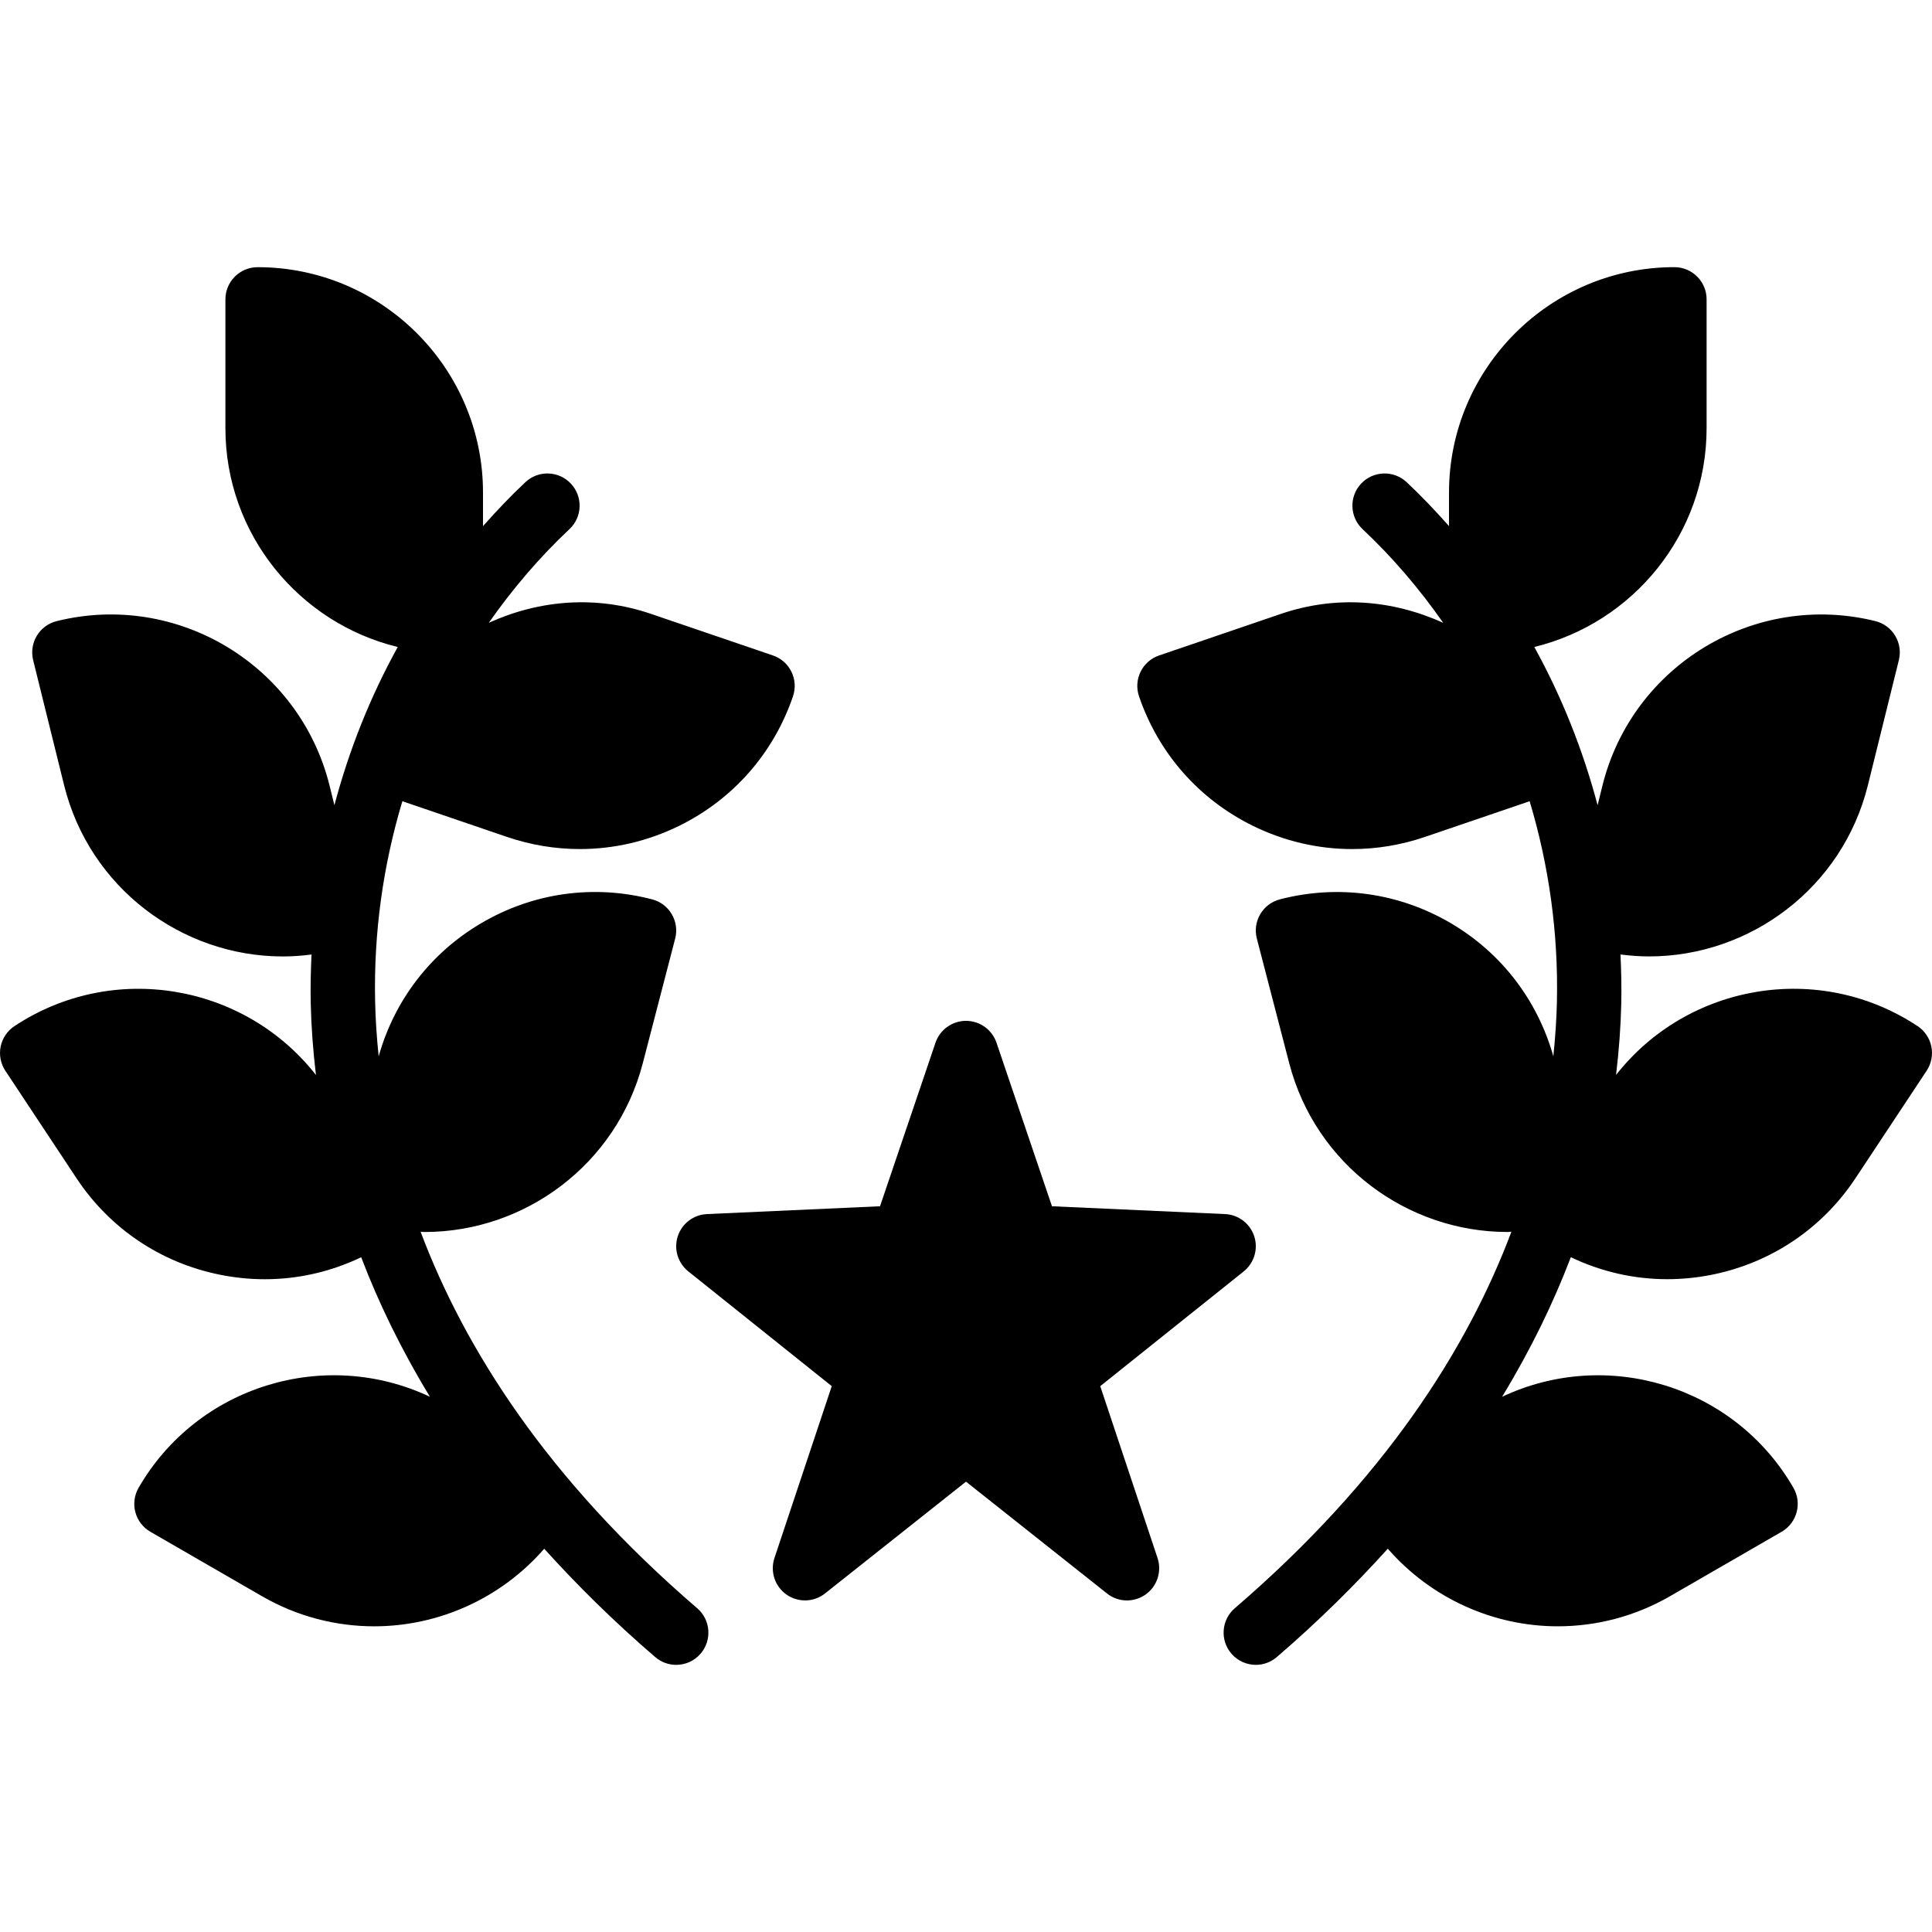
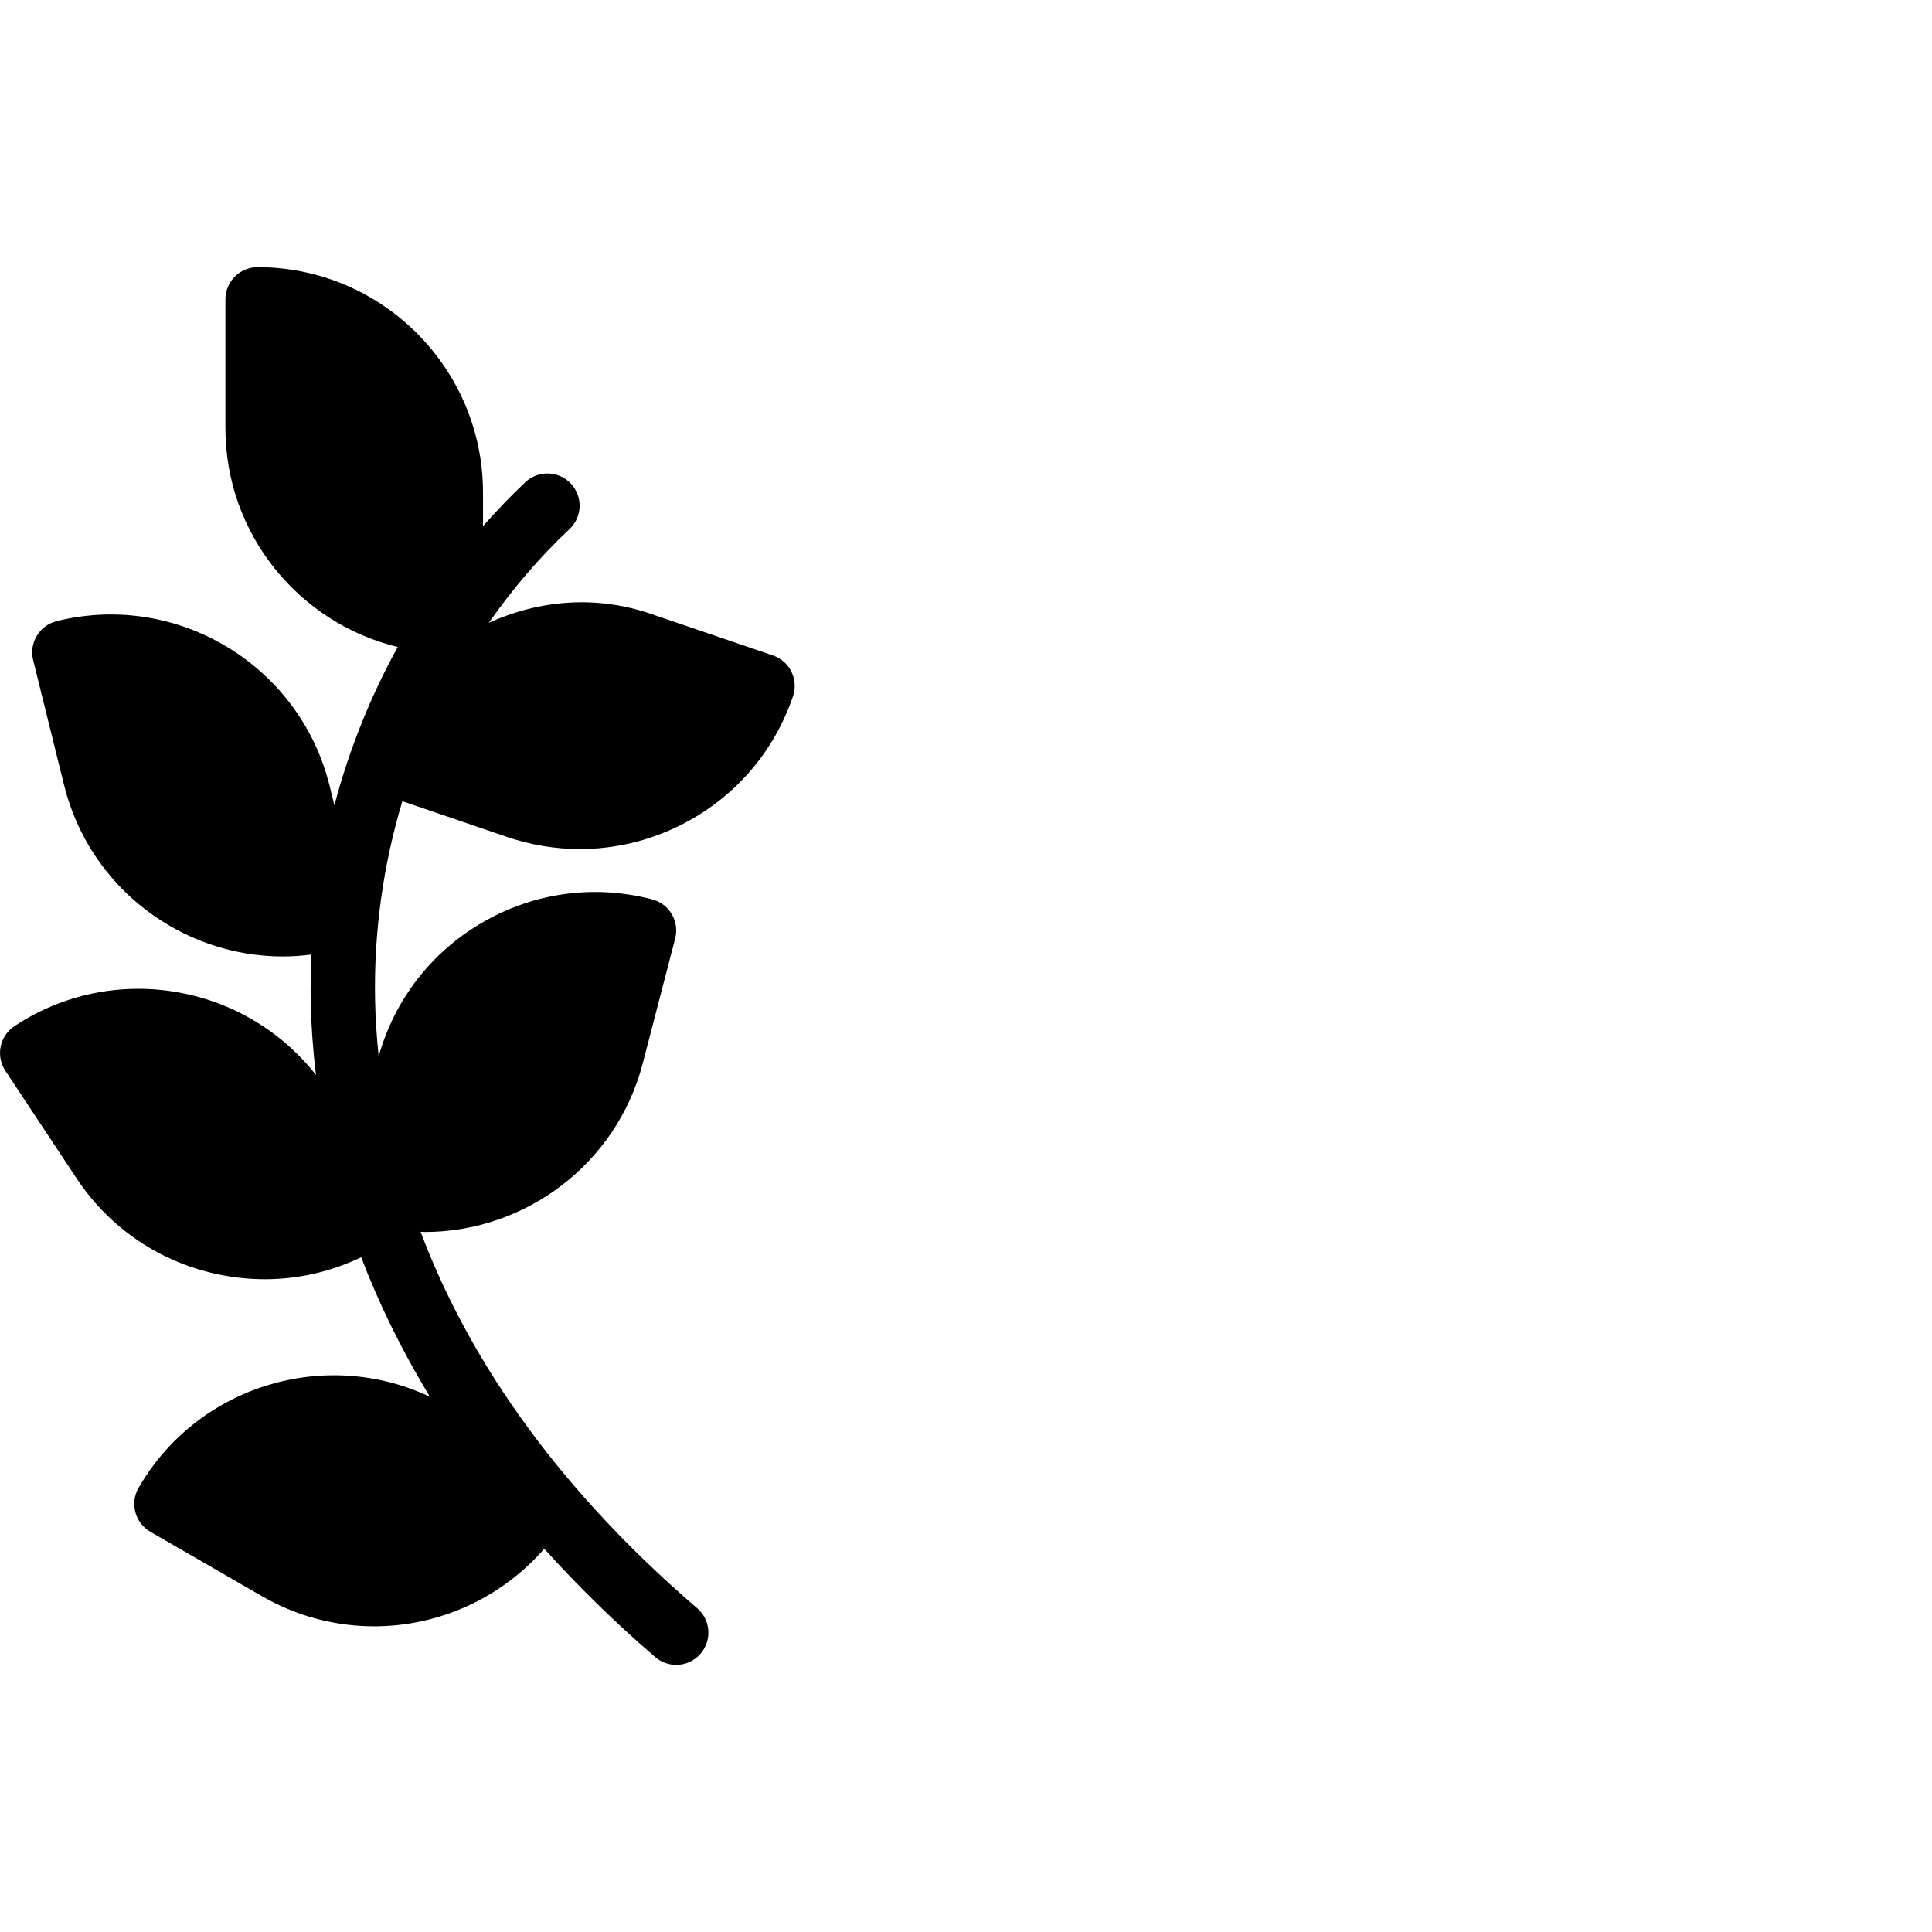
<svg xmlns="http://www.w3.org/2000/svg" fill="#000000" height="800px" width="800px" version="1.1" id="Layer_1" viewBox="0 0 512.003 512.003" xml:space="preserve">
  <g>
    <g>
      <g>
-         <path d="M291.577,367.348l38.025-30.413c2.773-2.227,3.883-5.931,2.782-9.31c-1.101-3.379-4.181-5.717-7.731-5.879l-45.867-2.074     l-14.703-43.349c-1.178-3.456-4.429-5.786-8.081-5.786s-6.903,2.33-8.081,5.786l-14.703,43.349l-45.867,2.074     c-3.55,0.162-6.63,2.5-7.731,5.879c-1.101,3.379,0.008,7.083,2.79,9.31l38.016,30.413l-15.189,45.551     c-1.186,3.584,0.111,7.526,3.2,9.694c3.098,2.159,7.236,2.031,10.197-0.307l37.367-29.628l37.367,29.628     c1.544,1.229,3.422,1.852,5.299,1.852c1.707,0,3.422-0.512,4.898-1.545c3.089-2.167,4.386-6.11,3.2-9.694L291.577,367.348z" />
        <path d="M184.764,426.199c-39.697-34.125-61.619-68.762-73.301-99.772c0.35,0.009,0.708,0.068,1.058,0.068     c26.547,0,50.842-17.86,57.822-44.715l8.585-33.041c1.186-4.565-1.553-9.225-6.11-10.402     c-15.428-4.019-31.522-1.784-45.286,6.315c-13.389,7.868-22.98,20.378-27.179,35.277c-0.521-5.035-0.845-9.882-0.939-14.438     c-0.41-18.261,2.116-36.19,7.219-53.163l27.699,9.455c6.332,2.159,12.843,3.226,19.337,3.226c9.011,0,17.963-2.057,26.291-6.144     c14.319-7.04,25.045-19.234,30.191-34.338c0.734-2.142,0.58-4.489-0.418-6.519c-0.99-2.031-2.756-3.575-4.898-4.309     l-32.316-11.017c-14.362-4.907-29.363-3.806-42.982,2.364c6.263-8.934,13.363-17.297,21.376-24.823     c3.439-3.226,3.601-8.627,0.375-12.058c-3.226-3.439-8.636-3.601-12.058-0.384c-3.942,3.703-7.663,7.62-11.23,11.648v-8.892     c0-32.939-26.795-59.733-59.733-59.733c-4.71,0-8.533,3.823-8.533,8.533v34.133c0,28.083,19.507,51.635,45.67,57.993     c-7.27,13.158-12.894,27.247-16.785,41.933l-1.271-5.154c-7.91-31.974-40.354-51.584-72.329-43.639     c-2.193,0.538-4.087,1.937-5.257,3.874s-1.519,4.258-0.981,6.46l8.201,33.135c6.724,27.17,31.164,45.397,57.993,45.397     c2.509,0,5.043-0.188,7.578-0.512c-0.196,4.284-0.299,8.585-0.205,12.911c0.128,5.948,0.58,12.331,1.382,19.012     c-18.995-24.218-53.803-30.225-79.906-12.945c-1.886,1.246-3.2,3.2-3.652,5.419c-0.452,2.21,0,4.523,1.246,6.409l18.842,28.459     c8.806,13.312,22.272,22.383,37.905,25.566c4.002,0.811,8.03,1.22,12.023,1.22c8.841,0,17.519-1.997,25.532-5.828     c4.54,11.921,10.522,24.32,18.219,36.983c-27.785-13.133-61.568-2.97-77.21,24.115c-2.355,4.087-0.956,9.301,3.123,11.657     l29.56,17.067c9.387,5.419,19.644,7.987,29.764,7.987c16.99,0,33.536-7.339,45.047-20.557     c8.653,9.574,18.313,19.166,29.414,28.706c1.613,1.391,3.593,2.065,5.564,2.065c2.398,0,4.787-1.007,6.468-2.97     C188.741,434.655,188.34,429.271,184.764,426.199z" />
-         <path d="M511.832,277.348c-0.452-2.219-1.766-4.164-3.652-5.419c-26.112-17.271-60.911-11.264-79.906,12.945     c0.802-6.682,1.254-13.056,1.382-19.004c0.094-4.326-0.008-8.627-0.205-12.919c2.534,0.324,5.069,0.512,7.578,0.512     c26.82,0,51.277-18.219,57.992-45.397l8.201-33.135c0.546-2.202,0.188-4.523-0.981-6.46c-1.169-1.937-3.055-3.328-5.256-3.874     c-31.991-7.902-64.41,11.674-72.329,43.64l-1.271,5.154c-3.891-14.677-9.506-28.766-16.777-41.933     c26.155-6.349,45.662-29.909,45.662-57.993V79.332c0-4.71-3.823-8.533-8.533-8.533c-32.939,0-59.733,26.803-59.733,59.733v8.892     c-3.567-4.028-7.279-7.936-11.221-11.639c-3.43-3.217-8.841-3.055-12.066,0.375s-3.055,8.832,0.375,12.066     c8.021,7.526,15.121,15.898,21.385,24.841c-13.619-6.187-28.621-7.287-42.991-2.389l-32.307,11.025     c-2.142,0.725-3.908,2.278-4.907,4.309s-1.152,4.378-0.418,6.519c5.154,15.104,15.872,27.29,30.191,34.33     c8.329,4.087,17.289,6.153,26.291,6.153c6.494,0,13.013-1.075,19.336-3.234l27.699-9.446c5.103,16.973,7.629,34.893,7.228,53.163     c-0.102,4.557-0.427,9.404-0.947,14.438c-4.198-14.908-13.79-27.418-27.179-35.285c-13.764-8.081-29.841-10.317-45.278-6.315     c-4.565,1.186-7.305,5.845-6.118,10.402l8.584,33.041c6.98,26.863,31.283,44.715,57.822,44.715c0.35,0,0.708-0.06,1.058-0.068     c-11.674,31.019-33.604,65.647-73.301,99.772c-3.575,3.072-3.977,8.465-0.905,12.041c1.681,1.954,4.07,2.97,6.477,2.97     c1.963,0,3.942-0.683,5.555-2.065c11.102-9.54,20.762-19.14,29.414-28.715c11.52,13.218,28.058,20.565,45.047,20.565     c10.121,0,20.386-2.568,29.764-7.987l29.559-17.067c4.087-2.364,5.478-7.578,3.123-11.657     c-15.633-27.076-49.417-37.239-77.201-24.115c7.689-12.664,13.67-25.062,18.21-36.992c8.013,3.831,16.691,5.828,25.532,5.828     c3.994,0,8.021-0.401,12.023-1.212c15.633-3.191,29.099-12.262,37.905-25.574l18.842-28.459     C511.832,281.87,512.284,279.566,511.832,277.348z" />
      </g>
    </g>
  </g>
</svg>